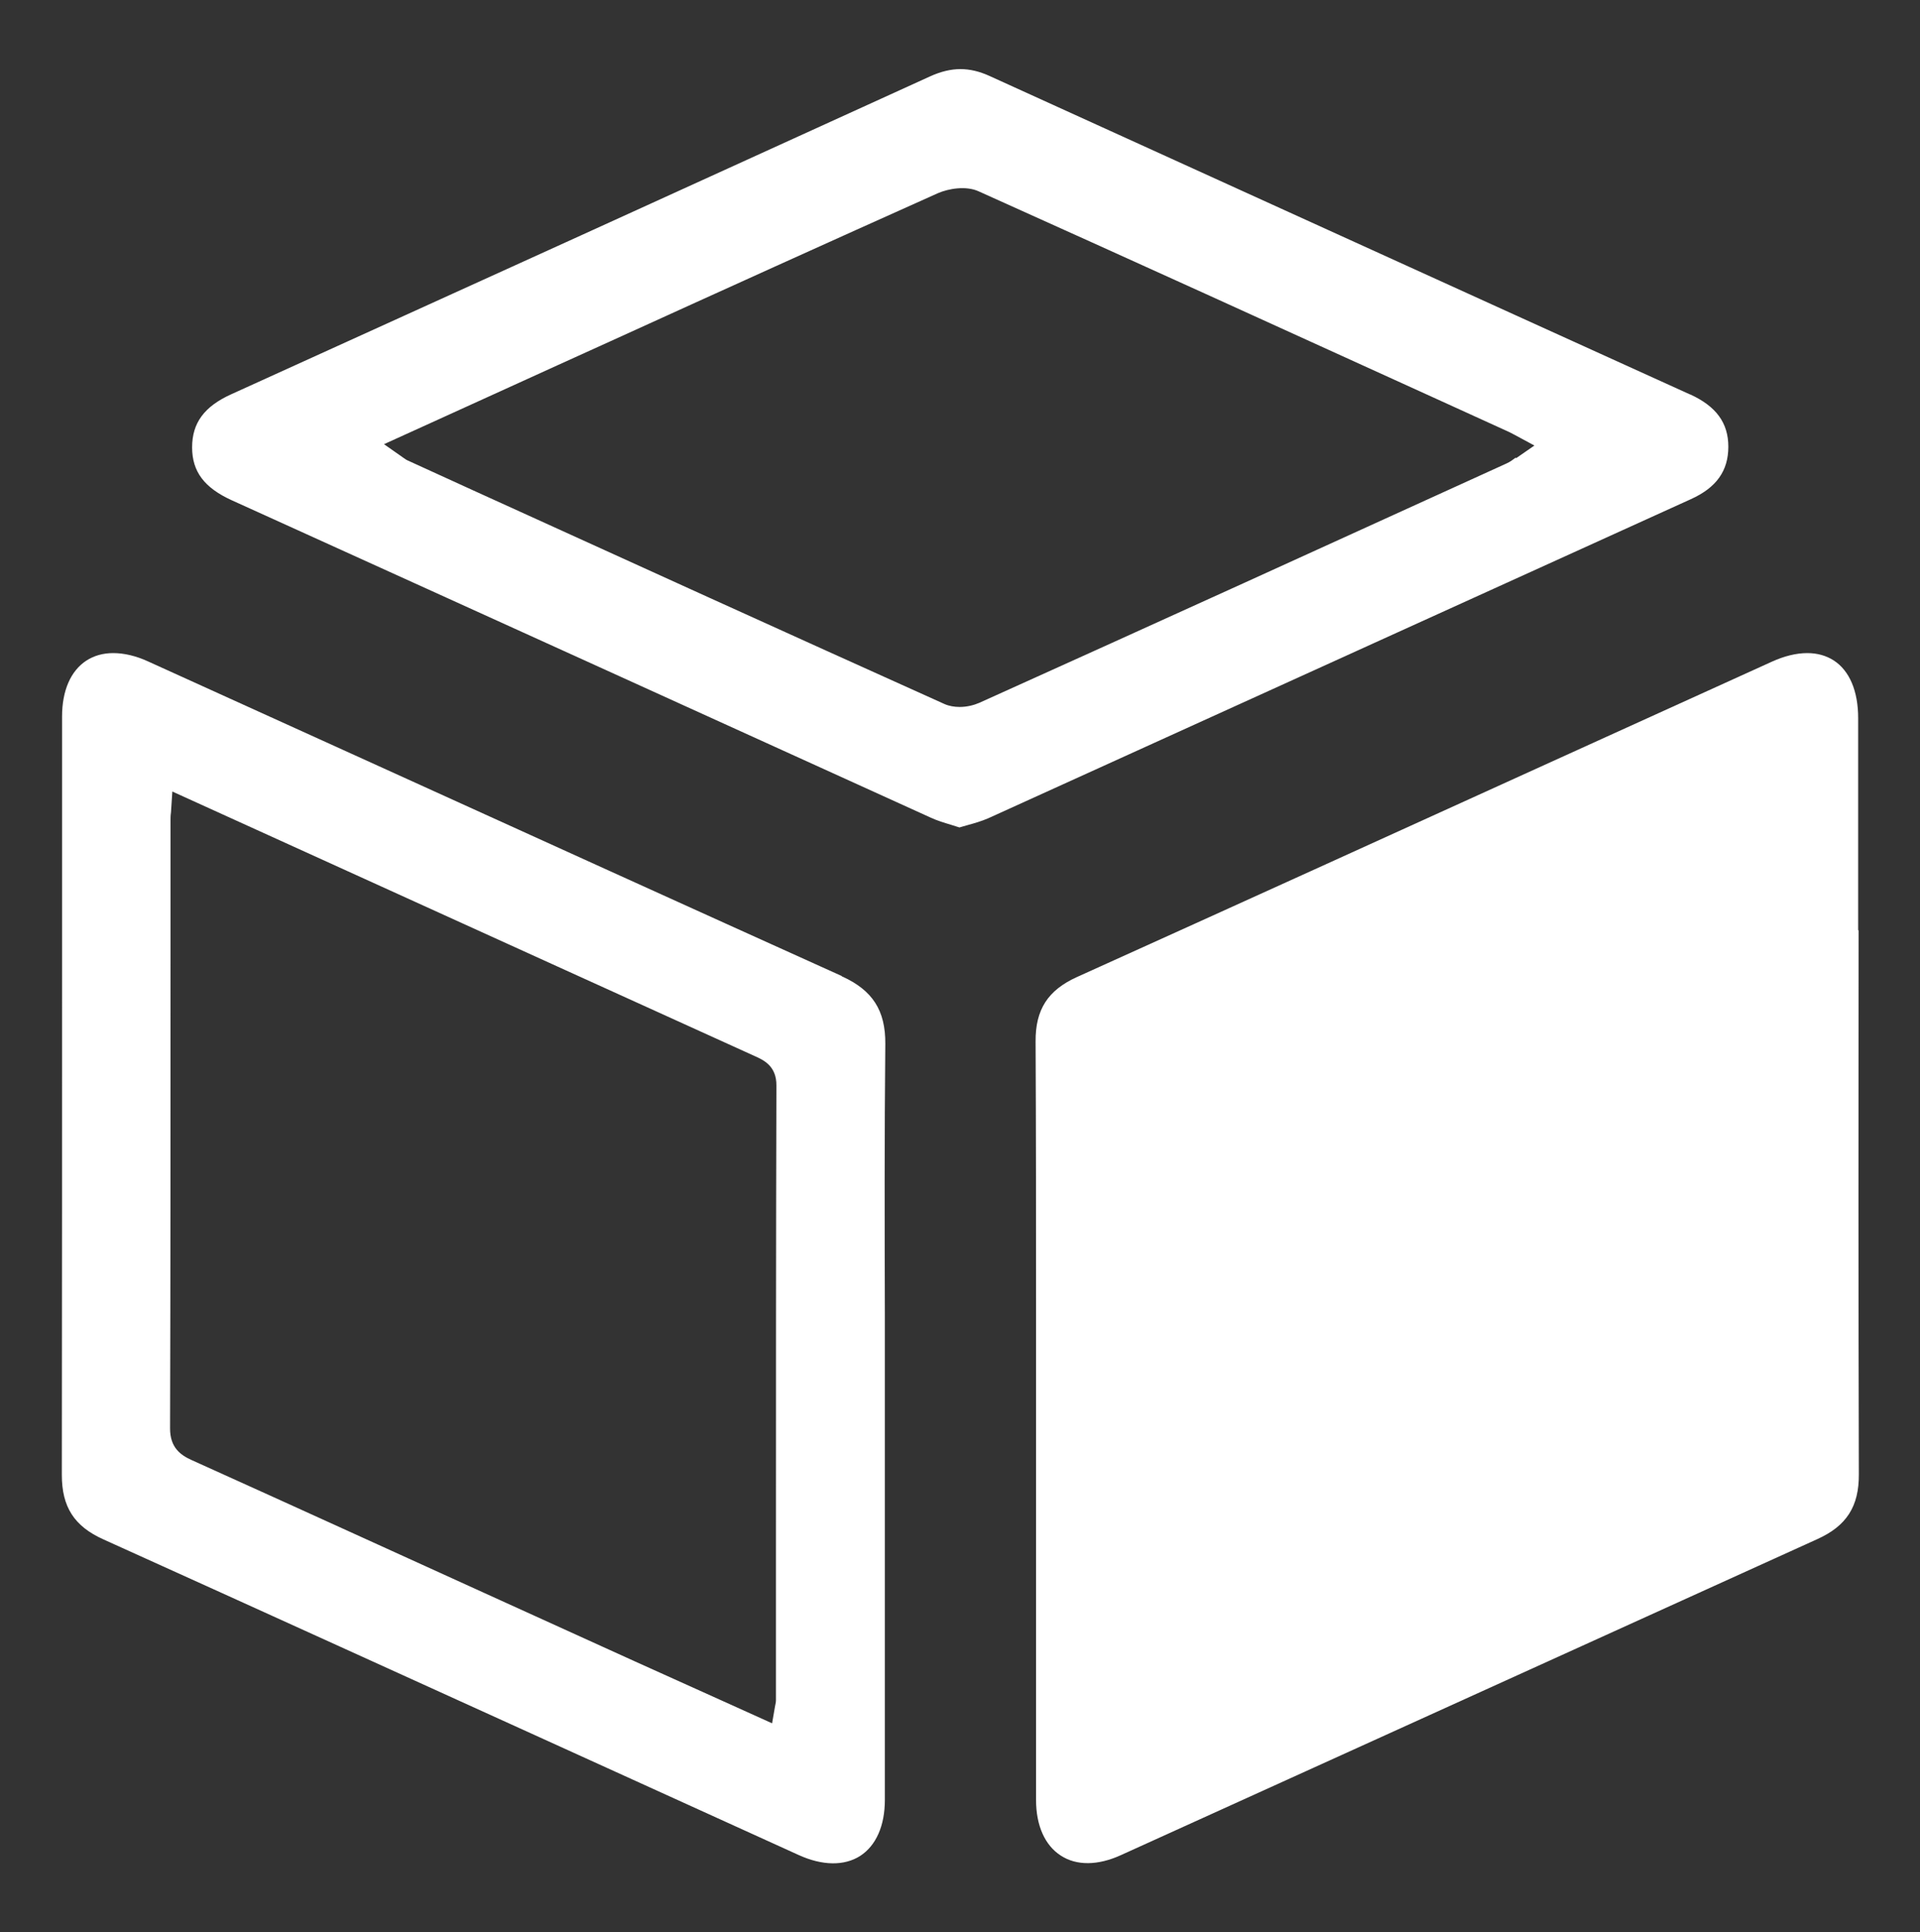
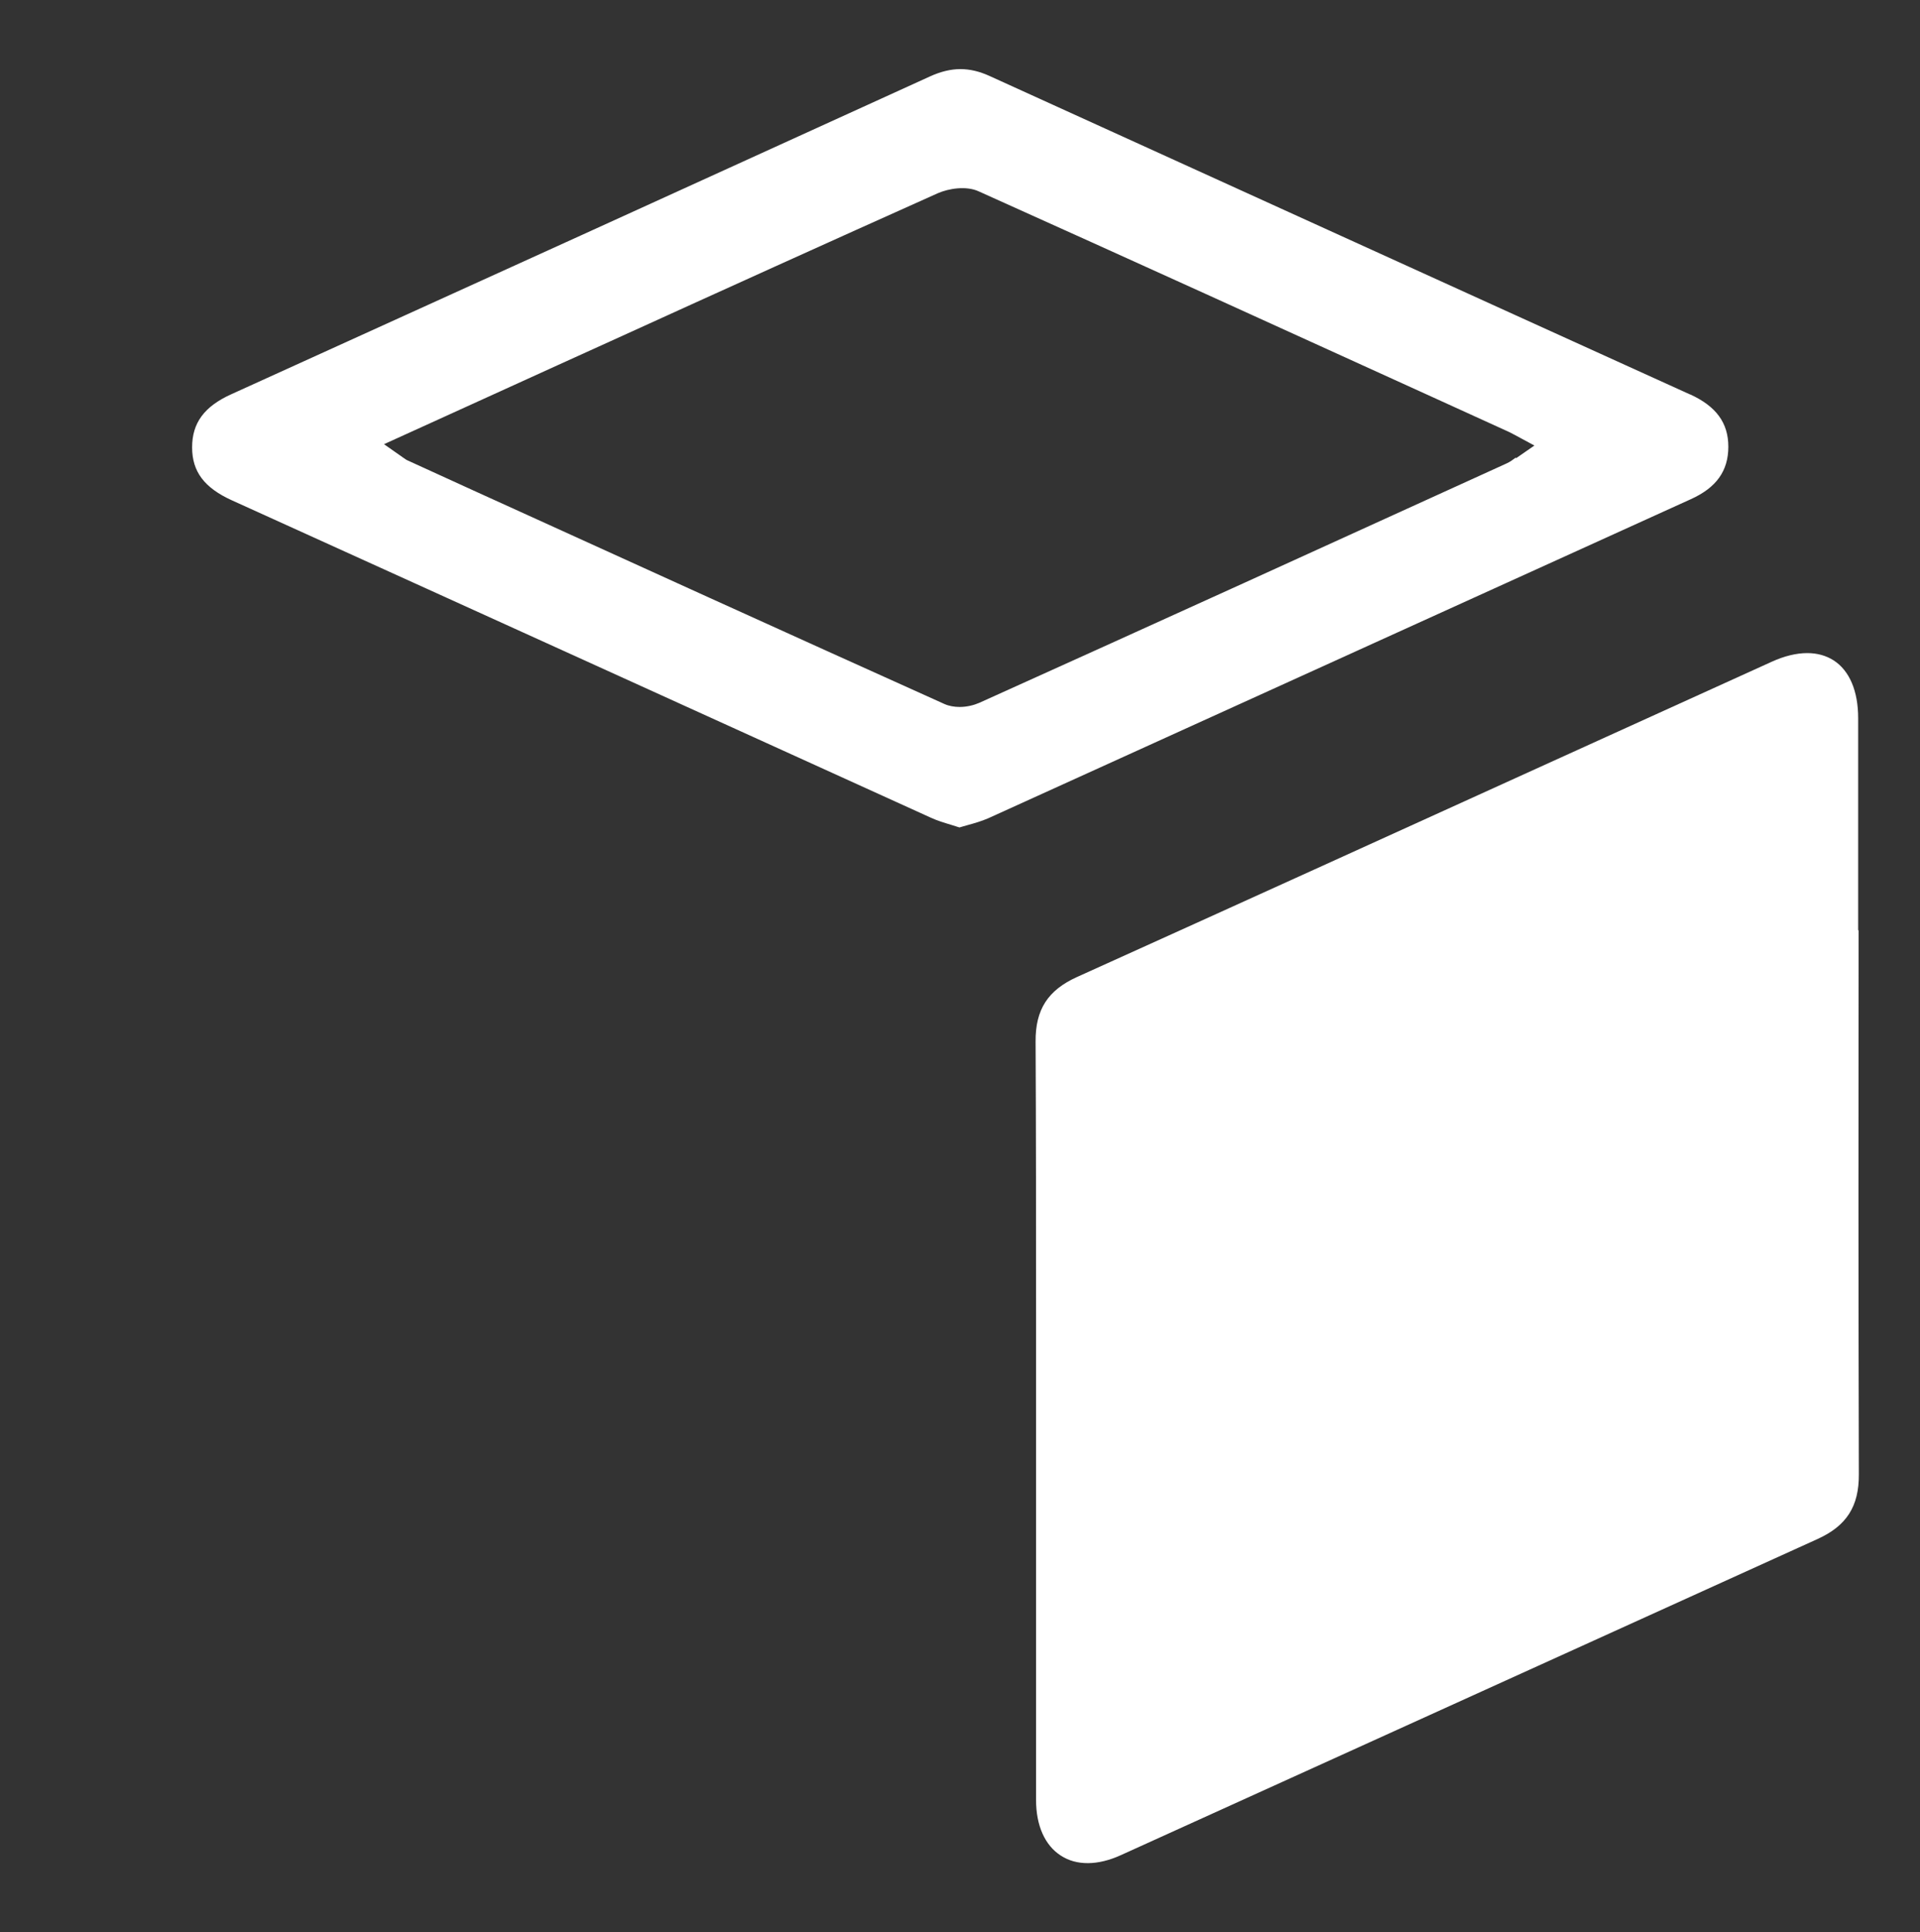
<svg xmlns="http://www.w3.org/2000/svg" id="Layer_1" data-name="Layer 1" viewBox="0 0 84.45 85">
  <rect x="0" y="0" width="84.45" height="85" fill="#333333" stroke="none" />
  <defs>
    <style>
      .cls-1 {
        fill: #fff;
      }
    </style>
  </defs>
-   <path class="cls-1" d="M37.01,42.93c-6.8-3.07-13.6-6.16-20.4-9.25l-10.09-4.58c-.54-.25-1.07-.37-1.54-.37-.44,0-.84.11-1.18.33-.69.45-1.07,1.32-1.07,2.46v10.01c0,7.78,0,15.57-.01,23.35,0,1.41.54,2.26,1.83,2.84,6.97,3.15,13.93,6.32,20.89,9.48l9.68,4.4c1.05.48,2.02.49,2.72.04.69-.45,1.08-1.32,1.08-2.46,0-3.85,0-7.7,0-11.54v-9.71c-.01-4-.02-8.01.02-12.01.01-1.47-.56-2.36-1.91-2.97ZM34.13,68.54v6.24c0,.1-.02.19-.04.28l-.13.75-2.19-.99c-1.3-.59-2.59-1.17-3.88-1.75l-5.59-2.54c-4.62-2.1-9.24-4.21-13.87-6.3-.49-.22-.95-.55-.95-1.39.02-6.81.02-13.61.02-20.42v-6.34c0-.1,0-.2.02-.34l.06-.92,16.9,7.68c2.91,1.32,5.81,2.64,8.72,3.96.38.17.96.43.95,1.3-.02,6.93-.02,13.86-.02,20.79Z" />
  <path class="cls-1" d="M74.33,17.35c-10.27-4.66-20.54-9.34-30.81-14.01-.44-.2-.86-.3-1.28-.3s-.87.11-1.33.32c-10.24,4.67-20.48,9.33-30.73,13.98-1.2.54-1.73,1.27-1.73,2.34,0,1.07.54,1.78,1.75,2.33,5.72,2.59,11.43,5.19,17.14,7.78,4.53,2.06,9.07,4.12,13.6,6.18.28.13.58.22.91.32.12.04.23.07.35.11.12-.03.23-.07.35-.1.33-.09.63-.18.91-.3,6.01-2.73,12.02-5.46,18.03-8.19l12.88-5.85c1.13-.51,1.65-1.25,1.65-2.31,0-1.05-.54-1.78-1.68-2.3ZM66.67,20.13c-.12.09-.25.19-.41.26-7.72,3.52-15.45,7.04-23.19,10.53-.23.1-.54.18-.86.18-.23,0-.47-.04-.67-.13-6.91-3.11-13.81-6.25-20.71-9.39l-2.89-1.32c-.08-.03-.13-.08-.21-.13l-.84-.59,2.86-1.3c1.62-.74,3.2-1.46,4.79-2.18l2.27-1.03c4.81-2.19,9.62-4.37,14.44-6.53.48-.21,1.24-.33,1.78-.09,6.67,3,13.33,6.03,19.98,9.06l3.38,1.54c.08.04.15.08.25.13l.85.46-.81.56Z" />
  <path class="cls-1" d="M81.73,40.93v-9.34c0-1.19-.38-2.09-1.08-2.54-.33-.21-.72-.32-1.16-.32-.48,0-1.01.13-1.56.38l-9.71,4.41c-6.95,3.16-13.9,6.32-20.85,9.46-1.28.58-1.83,1.43-1.82,2.84.02,3.97.02,7.94.02,11.91v9.9c0,3.85,0,7.7,0,11.55,0,1.13.39,2,1.09,2.45.69.45,1.63.44,2.64-.02l12.54-5.69c6.04-2.74,12.07-5.48,18.11-8.22,1.27-.58,1.82-1.43,1.81-2.85-.02-7.98-.02-15.95-.01-23.93Z" />
</svg>